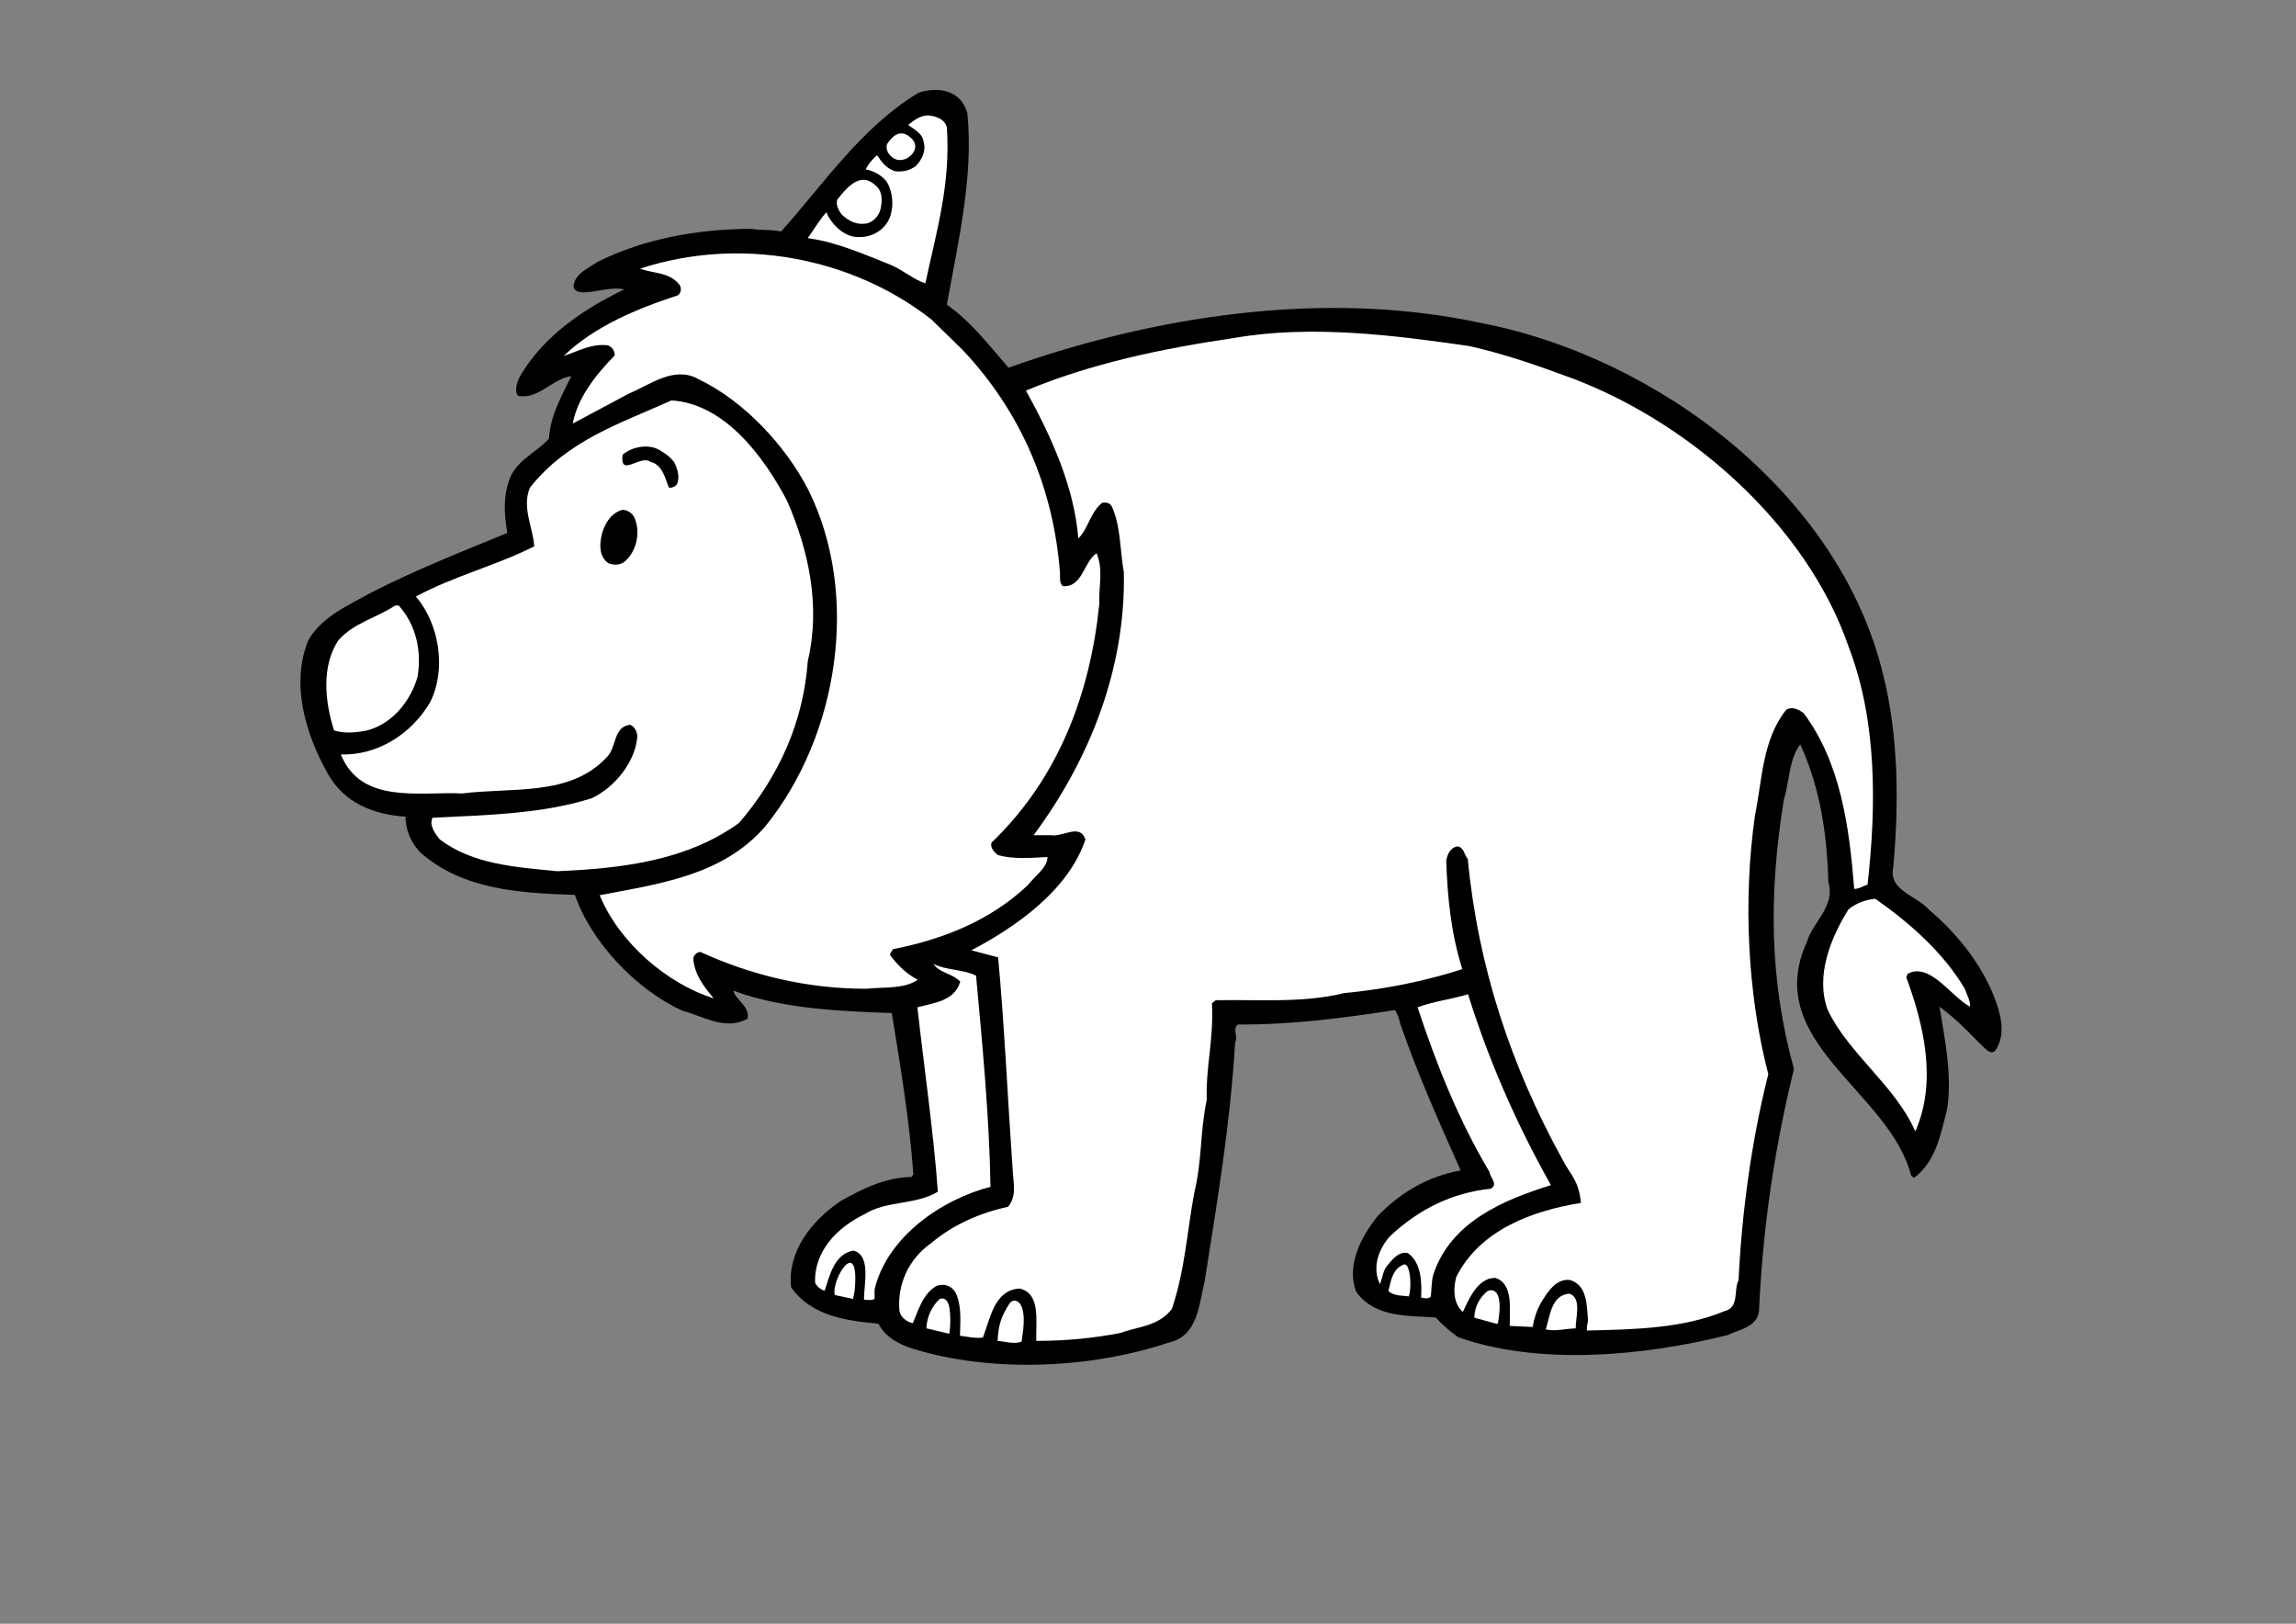
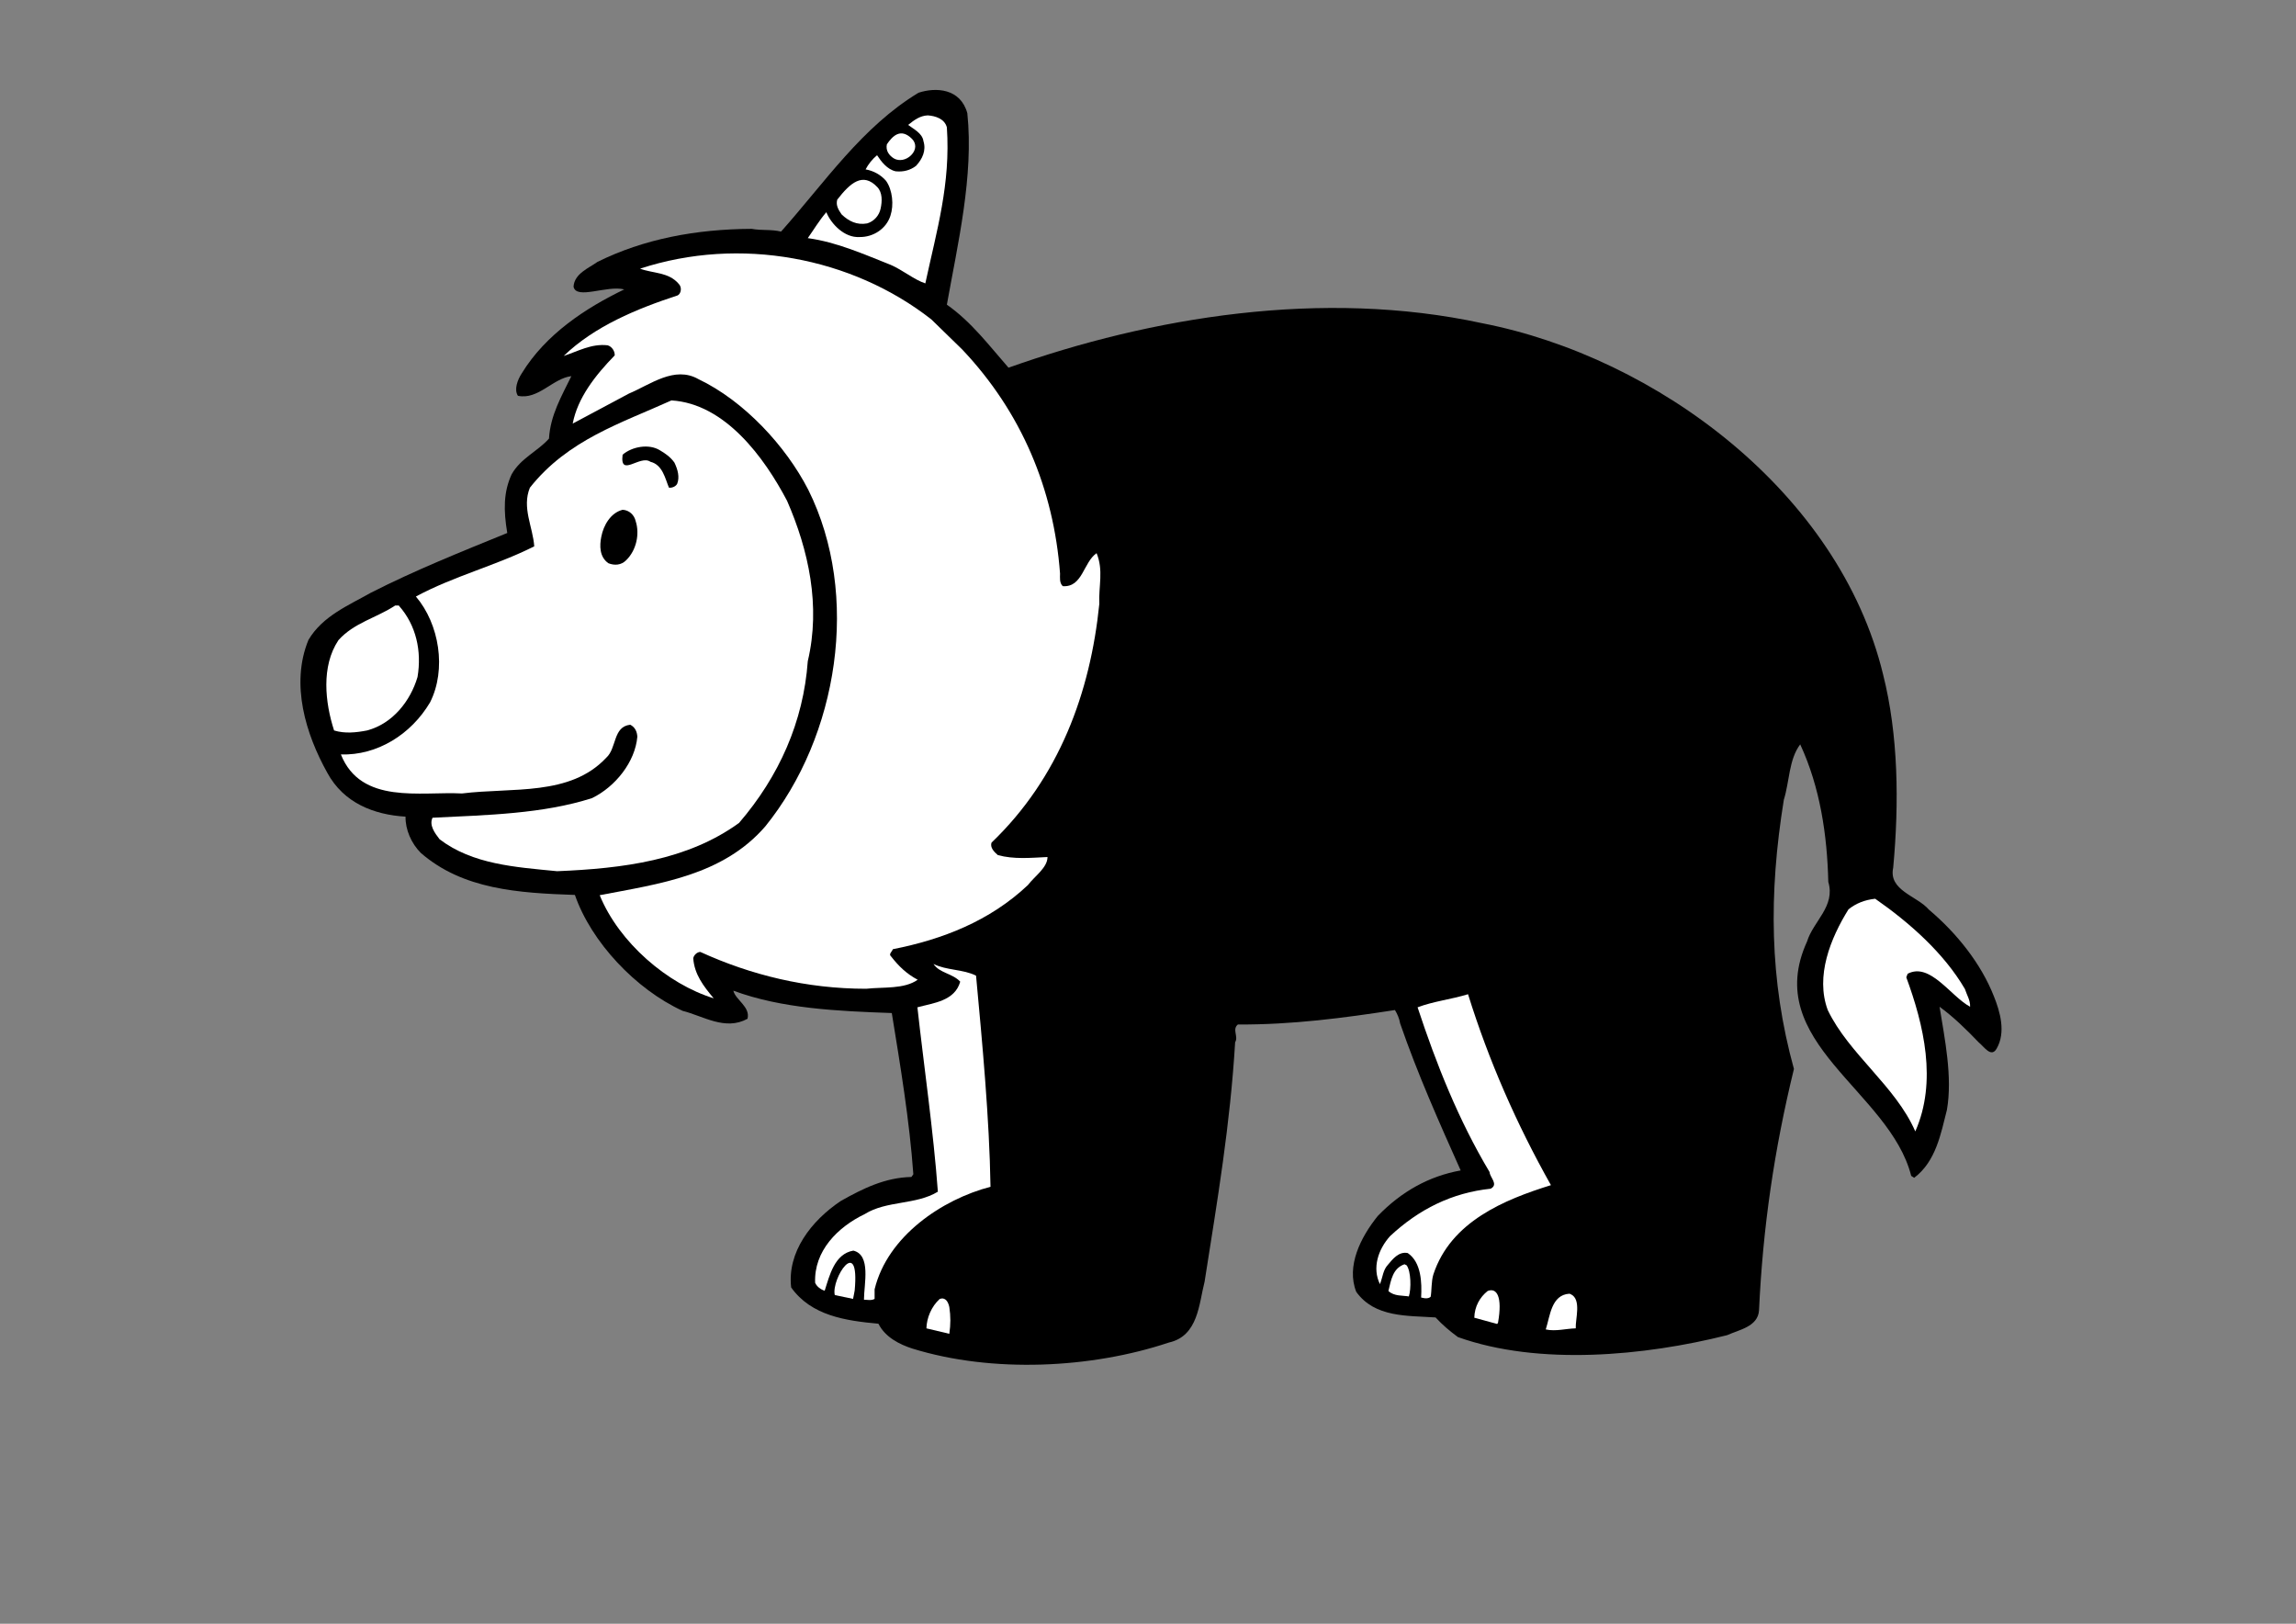
<svg xmlns="http://www.w3.org/2000/svg" version="1.2" baseProfile="tiny" id="Layer_1" x="0px" y="0px" viewBox="0 0 841.9 595.3" overflow="scroll" xml:space="preserve">
  <rect x="0" y="0" width="841.9" height="595.3" fill="#808080" stroke="none" />
  <path d="M354.7,41.5c2.4,23-3.5,47.8-7.5,70.2c9,6.3,15.5,15,22.6,23.1c52.4-18.6,115.1-29,173.7-16.3  c64.1,12.5,130.9,62.2,147,128.8c5.6,22.2,5.9,47,3.7,70.8c-1.8,8.4,8.7,10.3,13.1,15.4c10.3,8.7,19.1,19.8,23.8,31.7  c2.3,5.7,4.5,13.3,1,19.3c-2,3.4-4.6-0.8-6.5-2.3c-4.6-4.8-9.3-9.4-14.4-13.1c1.9,11.8,4.8,25.7,2.7,37.8c-2.2,8.6-4,18.9-12,24.9  l-1.1-0.7c-7.9-31.3-55.1-48.9-38.2-85.9c2.3-7.5,10.5-12.9,7.8-21.9c-0.4-17.1-3-34.7-10.3-50.4c-4.2,5.6-3.9,13.6-6,20.3  c-5.6,34.6-5.3,66.1,3.7,98.7c-7.2,29.5-11.4,58.1-12.8,88.5c-0.4,6-7.3,7.1-11.7,9.1c-30.2,7.6-69,11.3-98.7,0.7  c-3-2.2-5.6-4.4-8.2-7.2c-10.3-0.7-22.3,0.1-29.1-9.4c-3.7-9.4,1.6-20,7.9-27.8c8.7-9,18.8-14.6,30.4-16.7  c-7.9-17.7-15.7-35.1-22.2-53.9c-0.3-1.8-1-3.4-1.9-4.9c-18.8,2.9-37.6,5.4-57.6,5.3c-2.2,1.8,0.3,4.4-1,6.5  c-1.8,30.1-6.4,57.3-11.2,87.8c-2.1,8.1-2.3,19.9-13.1,22.3c-28.4,9.5-64.7,11.3-94.1,2.2c-4.6-1.5-9.9-4.1-12.4-9.1  c-12-1.1-24.6-2.9-32-13.3c-1.5-12.9,7.3-24.4,18.2-31.7c8-4.5,16.2-8.6,25.9-8.8l0.7-1c-1.4-19.7-4.8-40-7.9-59.1  c-19.7-0.7-40.3-1.6-58.1-8.2c0.8,3.4,6.3,5.9,5.2,10.3c-8.2,4.5-16.2-1-23.8-2.9c-17.2-7.9-33.5-25.2-39.5-42.5  c-20.7-0.7-41.1-2-56.5-15.4c-3.5-3.5-5.7-8.6-5.6-13.3c-11.6-0.7-22.7-5-28.7-16.1c-7.8-14-13.6-32.4-6.9-48.7  c5.2-8.8,14.8-12.7,22.9-17.3c16.3-8.3,33.1-15,50-21.9c-1.4-8.3-1.4-15,1.6-21.5c3.4-6,9.4-8.3,13.7-13.1  c0.5-8.6,4.6-15.5,8.2-22.9c-6.8,0.8-12.2,8.8-19.6,7.2c-1.5-2.3-0.1-5.9,1.4-8.2c8.8-14.4,23.5-24,37.6-30.8  c-6.4-1.6-17.6,3.9-18.6-1c0.3-4.8,5.6-6.8,8.8-9.1c17-8.4,36.1-12,56.5-12.1c4,0.7,6.9,0.1,10.8,1c16.1-18.1,29.7-38.4,50.4-50.9  C343.2,31.9,352.2,32.4,354.7,41.5z" />
  <path fill="#FFFFFF" d="M347.2,46.7c1.4,20.8-3.7,37.7-7.9,57.2c-4.2-1.4-8.3-4.9-12.7-6.8c-9.9-3.9-19.6-8.3-30.4-9.8  c2.2-3.1,4.2-6.5,6.8-9.5c1.8,4.4,6.7,9.4,12.1,9.1c5.2,0.1,9.9-3.1,11.4-7.8c1.3-3.9,0.8-9.4-1.6-12.8c-1.9-2.2-4.6-3.7-7.5-4.2  c1-1.9,2.4-3.7,4.2-5.2c1.5,2.3,3.7,5.2,6.8,5.9c2.9,0.3,5.4-0.4,7.5-2c2.3-2.5,3.8-5.6,2.7-9.1c-0.4-2.9-3.8-4.5-5.6-5.9  c2.2-1.8,4.4-3.4,7.2-3.5C343.1,42.5,346.4,43.6,347.2,46.7z" />
  <path fill="#FFFFFF" d="M334.4,50.9c1.6,1.6,1.7,4-0.3,6c-1.8,1.8-4.4,2.3-6.3,1.2c-1.8-1.1-3.1-2.9-2.6-5.2  C327.3,49.8,330.3,46.8,334.4,50.9z" />
  <path fill="#FFFFFF" d="M321.7,68.6c1.9,2,1.8,5.2,1.2,7.9c-0.5,2.4-2.3,4.6-4.9,5.4c-3.8,0.7-6.8-0.8-9.4-3.3  c-1.1-1.6-2.2-3.3-1.6-5.4C311.8,67,316.4,63,321.7,68.6z" />
  <path fill="#FFFFFF" d="M352.8,128.1c21.8,23,33.6,51.3,35.9,82.2c0,1.4-0.3,3.4,1,4.6c7.3,0.5,7.5-8.7,12.4-12.1  c2.6,6.4,0.7,12,1,18.6c-3.3,32.5-14.7,63.7-39.5,87.5c-0.7,1.8,1,3.5,2.3,4.6c5.9,1.6,12,1,18.2,0.7c0,3.9-4.6,6.9-7.2,10.3  c-14,13.2-31.3,19.9-49.5,23.5c-0.4,1-1.6,1.8-0.7,2.6c2.9,3.7,5.7,6.4,9.8,8.6c-5,3.5-12.4,2.6-18.9,3.3c-21.8,0-42.2-5-60.8-13.5  c-1.2,0-2.4,1.2-2.6,2.3c0.4,5.9,3.8,10.3,7.5,14.7c-16.9-5.2-34.7-20.4-41.8-37.8c21.9-4.2,45.1-7.2,60.7-25.2  c26.8-33.1,35-84.8,15.8-123.4c-8.3-16.2-23.7-32.7-40.3-40.6c-8.8-5-17.6,2-25.5,5.3l-20.6,11c1.8-9.4,8.2-17.6,15.4-25  c0.1-1.6-1.1-3.3-2.6-3.7c-5.9-0.7-10.9,2.2-16.1,3.9c11.3-10.9,26.8-17.3,41.8-22.2c1.3-0.7,1.6-3,0.4-4.2  c-3.7-4.4-9.4-3.8-14.2-5.6c36.6-12,77.7-4.2,106.8,18.6L352.8,128.1z" />
-   <path fill="#FFFFFF" d="M573.2,137.5c44.6,15.7,89.2,54.2,104.8,100c10.2,26.8,10.1,57.6,6.8,86.8c-1.6,0.5-3,1.6-4.9,1.6  c-1.8-22.9-5-46.3-18.5-64.4c-1.8-1.4-4.4-2.7-6.5-1.2c-8.7,11-8.7,25.5-11.4,38.8c-4.4,30.8-2.7,65.6,4.9,94.7  c-6.1,24.2-9.7,50.5-10.9,75.5c-1.9,3.7,0.4,10.1-5.2,11.4c-15.1,6.3-32.7,6.7-50.4,7.1c-0.2-1.8,0.4-2.8,0.4-3.9  c-0.5-5.2-0.2-12.6-6.5-14.6c-5.3-0.8-8.6,4.8-10.8,8.4c-1.5,2.7-2.5,5.7-3,8.8l-8.4-0.4c-0.1-6.1,1.4-15.5-5.3-17.6  c-6.4-0.1-9.7,7.8-11.9,12.5c-3.7-3.3-3.5-8.8-2.4-12.9c8.8-17.3,27.9-24.2,45.7-27.1c-0.8-8.4-4-10.5-6.5-15.4  c-19.1-34.6-31.2-70.9-35-110.7c-1.4-1.5-1.2-4.1-3.7-4.6c-2.7,0.4-3.8,2.9-4.2,5.3c0.5,13.9,1.8,26.7,5.9,39.7  c-13.9,4.5-28.7,7.4-43.4,8.8c-15,3.7-31,2.3-47,2.6l-1.4,1.1c0.7,13.5-2.3,23-1.9,35.3c-2.6,12.7-1.6,21.8-4.6,34.3  c-2.7,14.6-3.4,28.3-8.2,42.5c-4.9,6.4-12.4,6.4-18.9,8.8c-9.8,1.9-20,2.9-30.8,2.9c-0.3-7.1,1.8-17.3-6.1-19.2  c-9.4,0.5-10.8,11.2-13.5,18c-3.1,0.3-5.4-0.3-8.4-0.7c0.1-4.6,0.6-9.7-1-14.4c-1.3-3.8-4.5-4.9-7.5-3.9c-5.2,2.9-6.7,9-8.8,13.7  c-2.3-0.4-4.5-2.3-4.9-4.5c-0.8-9.5,3.1-18.8,11.7-24.9c8.3-6.9,17.8-11,28.2-13.3c3.3-4.2,1.8-8.8,1.6-14  c-1.8-25.5-3-52.7-5.3-77.4l-9.8-2.6c16.3-8.6,35.5-21.9,41.8-40.6c-2-6.1-8.3-0.8-12.7-1.6h-6.3c20.8-28,33.8-61.4,33.1-96.4  c-1.4-7.6-1.1-16.9-4.4-24.1c-0.8-1.5-2.2-1.5-3.5-1.4c-4.6,3.7-5,9.4-8.8,13.1c-1.5-18.9-9.9-37.4-19.2-54.2  c23.7-9.9,49.8-15.4,76.4-19.3c28.3-4.9,58.7-1,86.3,3C550.8,129.6,562.1,133.4,573.2,137.5z" />
  <path fill="#FFFFFF" d="M288.6,183.6c7.9,18.1,12.4,38.5,7.6,58.8c-1.6,22.2-10.5,42.2-25.2,59.3c-18.9,13.7-42.5,16.7-66.7,17.7  c-15.4-1.5-31-2.5-43.1-11.7c-1.8-2.3-3.9-5.2-2.6-7.9c20.1-1,40.4-1.4,58.5-7.2c8.6-4.2,15.8-13.3,16.6-22.5  c-0.1-1.8-0.8-3.5-2.6-4.4c-6.4,0.7-4.9,8.6-8.8,12.1c-13.3,14.2-34.4,10.8-52.9,13.1c-15.2-0.8-37,4.2-44.4-14.3  c13.3,0.4,25.7-7.3,32.7-19.1c6.1-12.1,3.4-28.7-5.2-38.8c13.9-7.5,29.3-11.3,43.4-18.4c-0.5-7.1-4.6-14.2-1.6-21.5  c13.9-17.6,33.6-23.7,51.9-32C265.9,148,280.3,167.8,288.6,183.6z" />
  <path d="M247.3,169.6c1.2,2.5,2,5.3,1,7.8c-0.7,1.2-2.2,1.5-3,1.4c-1.4-3.3-2.3-8.4-6.8-9.5c-3.8-2.7-11.3,6-10.2-2.6  c3.5-3,9.7-4.1,13.7-1.6C243.9,166.2,245.9,167.6,247.3,169.6z" />
  <path d="M233.1,191.1c1.5,4.6,0.3,10.6-3.5,14.3c-1.8,1.8-4.2,2-6.5,1.1c-3.3-2.3-3.3-6.4-2.6-9.8c0.8-4.1,3.4-8.7,7.8-9.8  C230.7,187,232.6,188.8,233.1,191.1z" />
  <path fill="#FFFFFF" d="M146.3,222.1c6.3,7.1,8.4,16.6,6.8,26.1c-2.6,8.8-9.1,17.1-18.5,19.6c-4.1,0.8-8.2,1.2-12.1,0  c-3.3-10.2-4.8-23.5,1.6-33.1c5.7-6.4,14-8.2,20.8-12.7H146.3z" />
  <path fill="#FFFFFF" d="M687.6,329.5c12.5,8.7,25.2,19.9,32.9,33.1c0.7,2.2,2,4.1,1.9,6.5c-7.2-3.9-14.7-16.4-22.9-12.1l-0.5,1.3  c6.4,17.4,11.4,38.2,3.3,56.5c-7.2-16.6-24.4-28.4-32.1-44.5c-4.6-12.4,1-26.3,7.6-36.9C680.5,331.2,683.8,329.9,687.6,329.5z" />
  <path fill="#FFFFFF" d="M357.9,357.7c2.3,24.8,4.9,52.3,5.3,77.4c-17.7,4.6-37.8,18.1-42.5,37.6v3.5c-1.2,0.7-2.7,0.3-3.9,0.3  c0-5.7,2.7-16.4-3.9-18c-6.9,1.2-8.7,9.1-10.5,14.7c-1.4-0.4-2.9-1.5-3.5-2.9c-0.5-11.6,8.2-20.4,18.2-25.2c8-5,18.8-3.3,26.8-8.2  c-1.6-22-5.2-46.7-7.5-67.6c5.9-1.6,13.7-2.3,15.7-9.4c-2.9-3.1-7.6-3.1-9.8-6.5C347,355.8,353.2,355.3,357.9,357.7z" />
  <path fill="#FFFFFF" d="M538.3,364.5c7.6,24.4,17.8,47.6,30.4,70c-17,5.3-36.7,13.3-43.1,32.7c-0.8,2.5-0.6,6-1,8.2  c-0.6,0.6-1.7,0.8-3.5,0.3c0.3-5.4,0.1-12.9-4.9-16.3c-3.3-0.7-5.6,2.3-7.2,4.2c-1.9,2-1.9,4.4-3,7.2c-2.9-5.9-0.7-12.7,3.7-17.6  c10.6-9.9,22.7-15.9,36.9-17.4c3-1.6-0.3-4.1-0.4-6.1c-11.4-19.1-19.5-39.5-26.4-60.4C525.6,367.1,532.1,366.4,538.3,364.5z" />
  <path fill="#FFFFFF" d="M313.1,474.7l-0.3,1.5l-6.7-1.4c-1.4-5.9,9.2-22.4,7.3-1.7L313.1,474.7z" />
  <path fill="#FFFFFF" d="M515.8,463.9c1.6,2.2,1.7,8.6,0.8,11.4c-2.2-0.4-5.4,0-7.5-2c1-4.1,1.6-8.3,5.9-9.8L515.8,463.9z" />
  <path fill="#FFFFFF" d="M549.3,484.9l-0.3,0.5l-8.4-2.3c0.1-4.1,2-7.5,4.9-9.8C548.8,472,551,475.3,549.3,484.9z" />
  <path fill="#FFFFFF" d="M576,474.5c4,1.9,1.6,9.2,1.8,12.5c-3.7,0.1-7.4,1.2-11,0.4c1.6-4.9,2-12.7,8.7-13.1L576,474.5z" />
  <path fill="#FFFFFF" d="M348.1,479.2c0.5,3.4,0.5,6.3,0,9.8l-8.4-2c0.1-3.8,1.8-8,4.9-10.8C346.7,475.5,347.7,477.3,348.1,479.2z" />
-   <path fill="#FFFFFF" d="M374.9,489.7l-0.3,2.2c-3,1-6-0.1-8.8-0.3c0.3-5.9,1.3-8.9,4.3-13.6C371.3,475.7,377.1,475.6,374.9,489.7z" />
</svg>